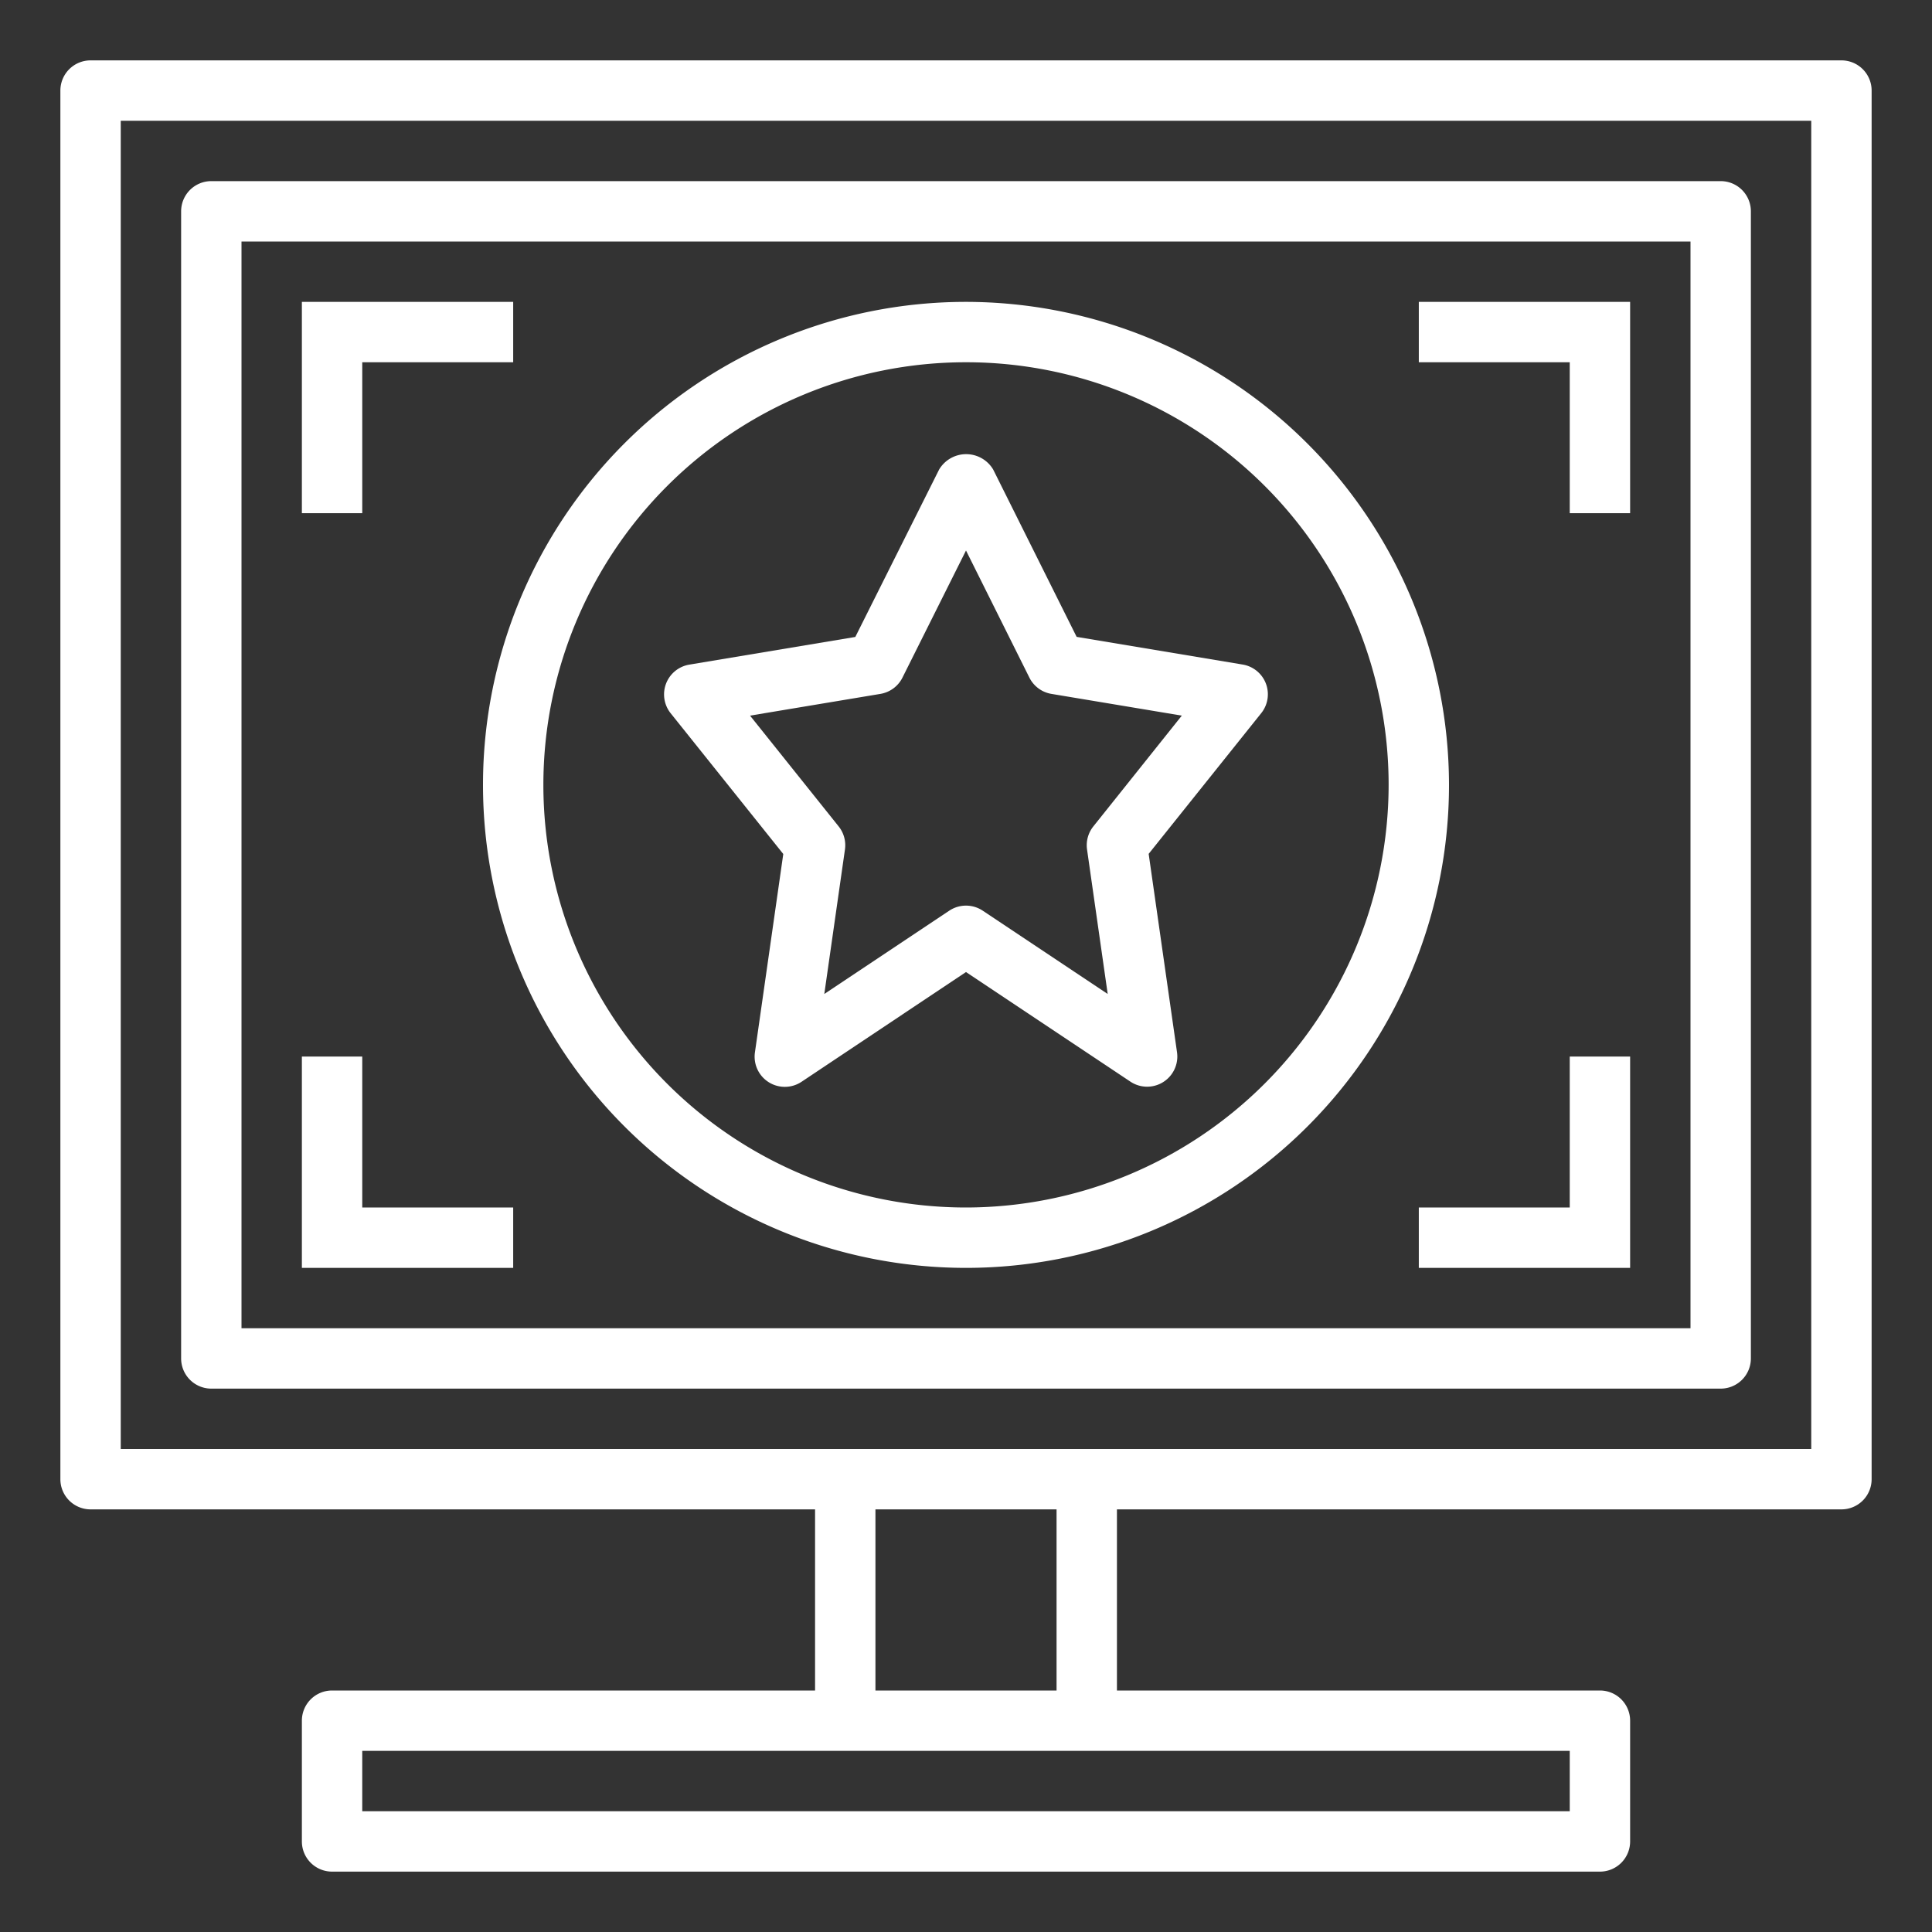
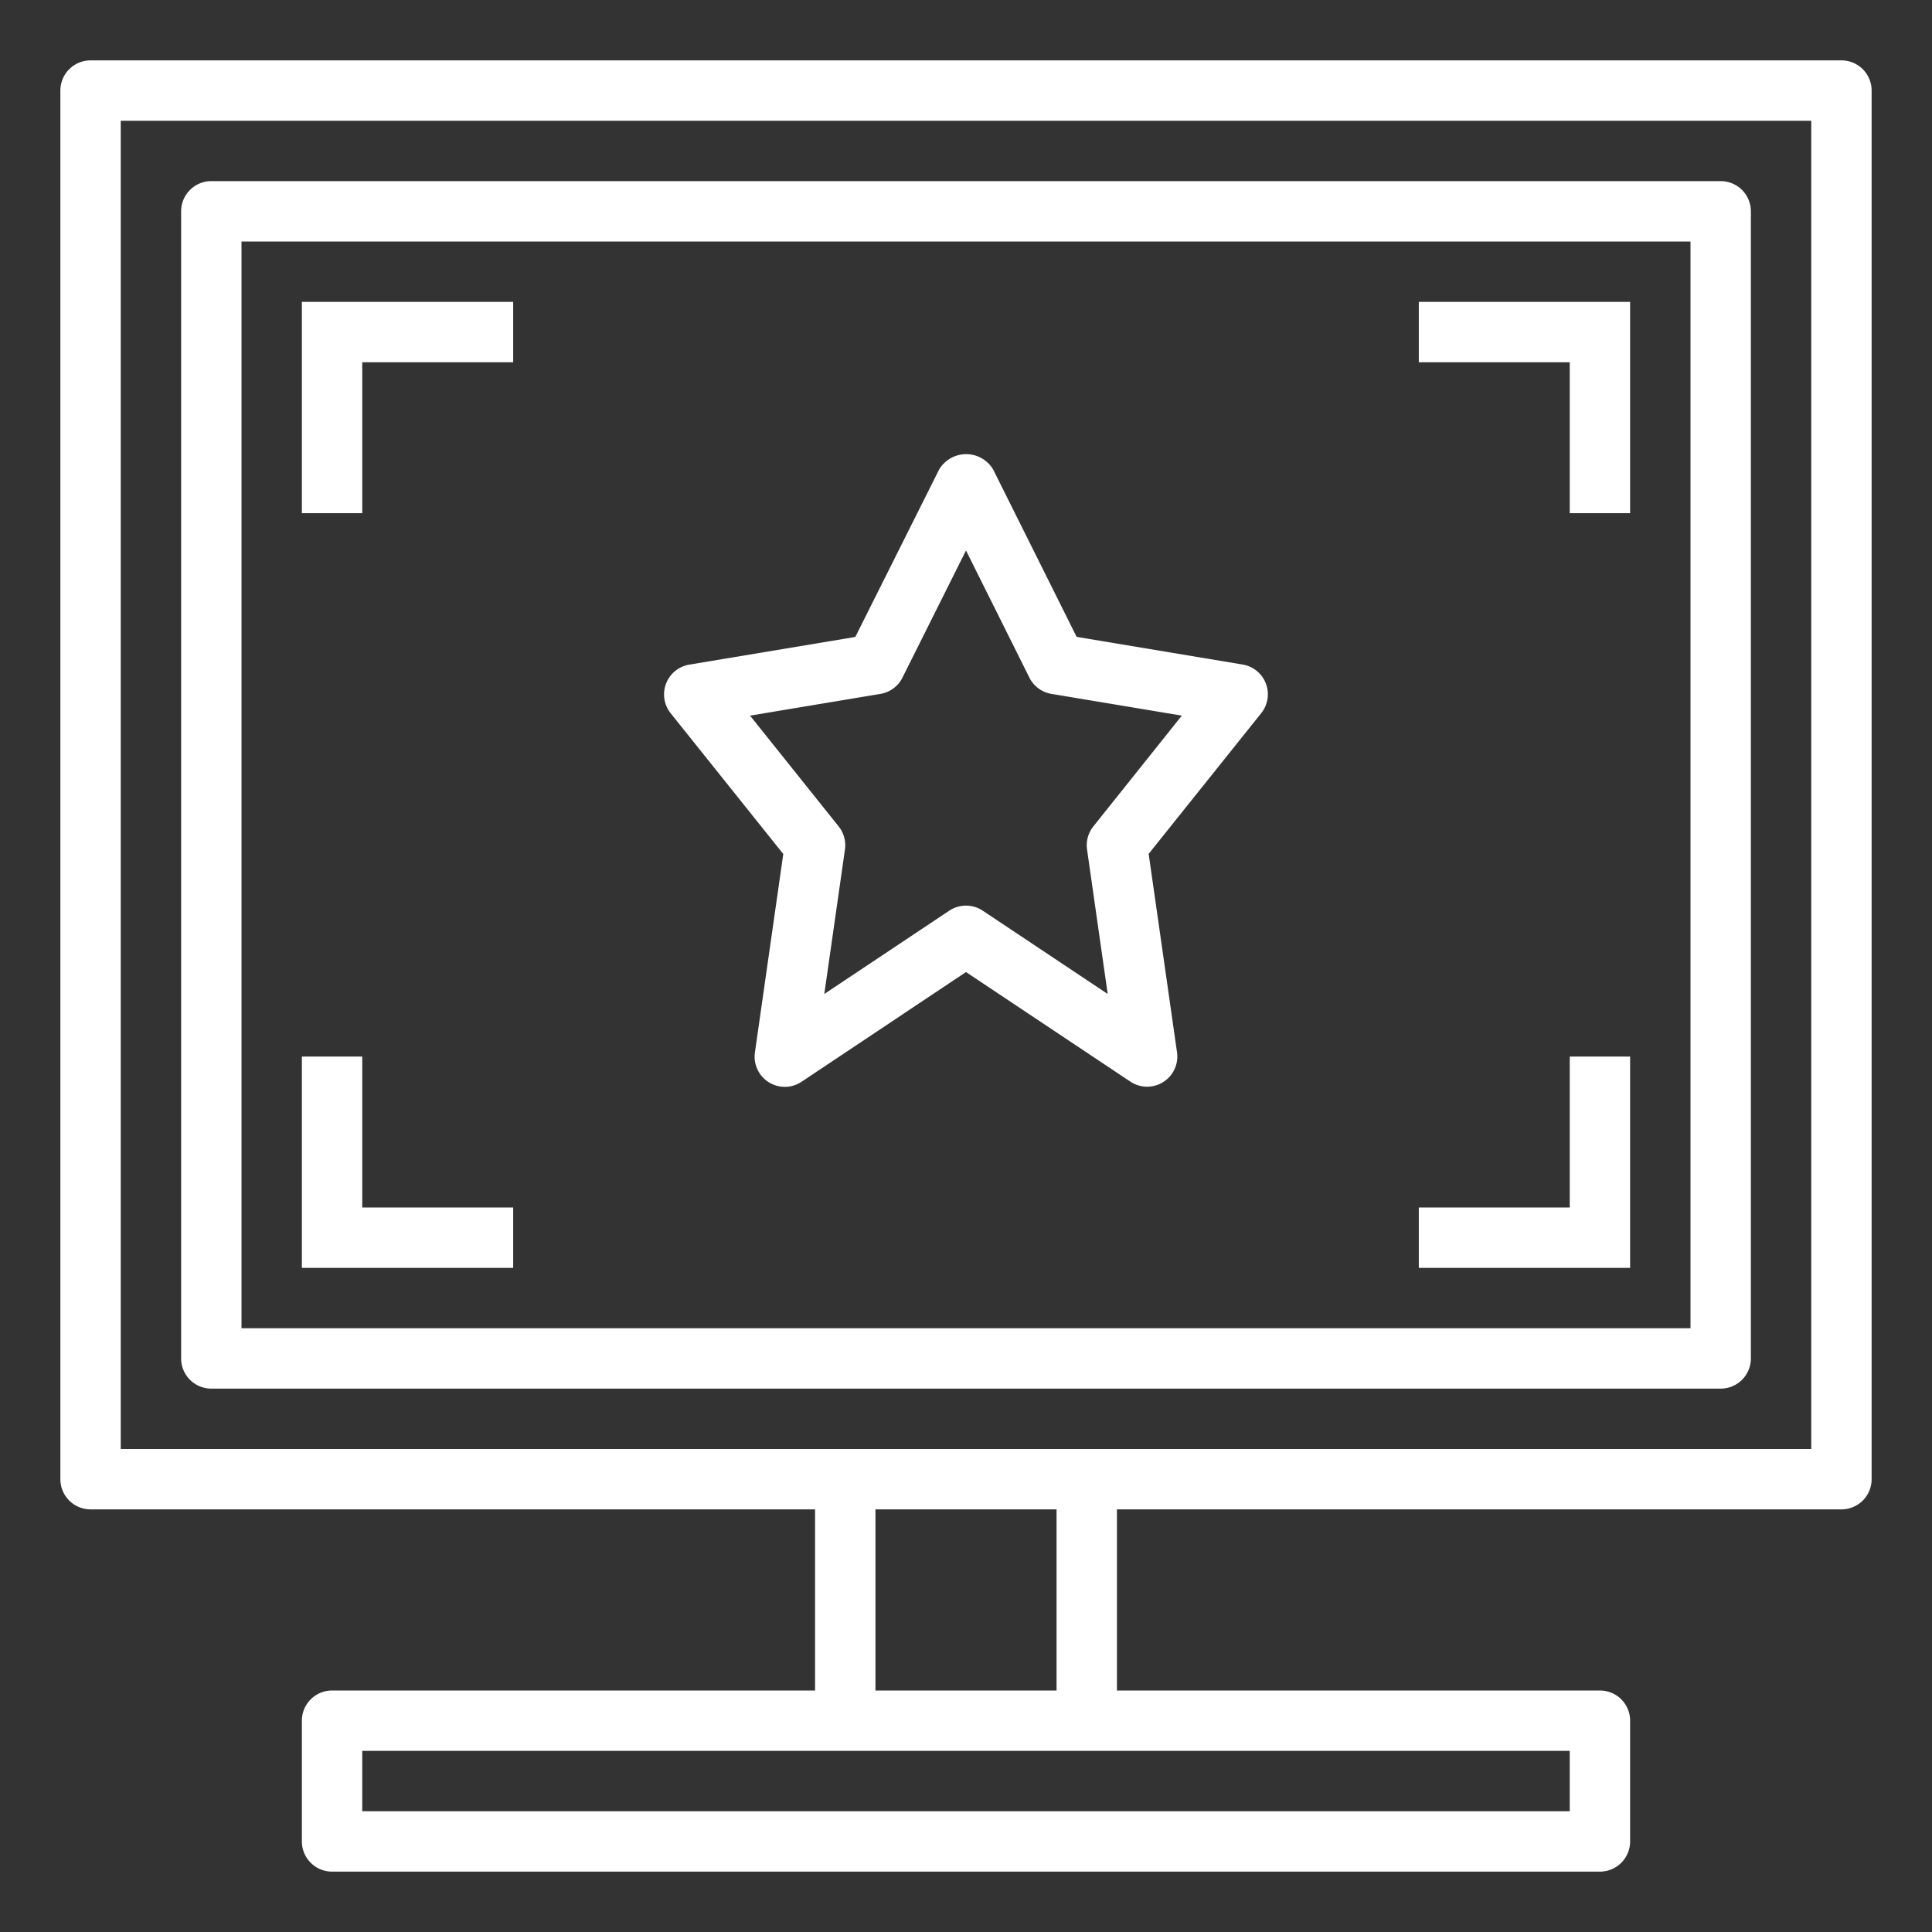
<svg xmlns="http://www.w3.org/2000/svg" viewBox="0 0 64 64" width="300" height="300" version="1.1">
  <rect x="0" y="0" width="64" height="64" fill="#333333" stroke="none" />
  <g width="100%" height="100%" transform="matrix(1,0,0,1,0,0)">
    <g id="outline">
      <path d="M41.934,22.643a1,1,0,0,0-.769-.629l-5.5-.917L32.9,15.553a1.042,1.042,0,0,0-1.79,0L28.333,21.1l-5.5.917a1,1,0,0,0-.616,1.611l3.73,4.662-.939,6.571a1,1,0,0,0,1.545.974L32,32.2l5.445,3.63a1,1,0,0,0,1.545-.974l-.939-6.571,3.73-4.662A1,1,0,0,0,41.934,22.643Zm-5.715,4.732a1,1,0,0,0-.209.767l.684,4.785-4.139-2.759a1,1,0,0,0-1.11,0l-4.139,2.759.684-4.785a1,1,0,0,0-.209-.767l-2.935-3.669,4.319-.72a1,1,0,0,0,.73-.539L32,18.236l2.1,4.211a1,1,0,0,0,.73.539l4.319.72Z" fill="#ffffff" fill-opacity="1" data-original-color="#000000ff" stroke="none" stroke-opacity="1" />
-       <path d="M32,10A16,16,0,1,0,48,26,16.019,16.019,0,0,0,32,10Zm0,30A14,14,0,1,1,46,26,14.015,14.015,0,0,1,32,40Z" fill="#ffffff" fill-opacity="1" data-original-color="#000000ff" stroke="none" stroke-opacity="1" />
      <path d="M61,2H3A1,1,0,0,0,2,3V49a1,1,0,0,0,1,1H27v6H11a1,1,0,0,0-1,1v4a1,1,0,0,0,1,1H53a1,1,0,0,0,1-1V57a1,1,0,0,0-1-1H37V50H61a1,1,0,0,0,1-1V3A1,1,0,0,0,61,2ZM52,60H12V58H52ZM35,56H29V50h6Zm25-8H4V4H60Z" fill="#ffffff" fill-opacity="1" data-original-color="#000000ff" stroke="none" stroke-opacity="1" />
      <path d="M7,46H57a1,1,0,0,0,1-1V7a1,1,0,0,0-1-1H7A1,1,0,0,0,6,7V45A1,1,0,0,0,7,46ZM8,8H56V44H8Z" fill="#ffffff" fill-opacity="1" data-original-color="#000000ff" stroke="none" stroke-opacity="1" />
      <polygon points="12 12 17 12 17 10 10 10 10 17 12 17 12 12" fill="#ffffff" fill-opacity="1" data-original-color="#000000ff" stroke="none" stroke-opacity="1" />
      <polygon points="12 35 10 35 10 42 17 42 17 40 12 40 12 35" fill="#ffffff" fill-opacity="1" data-original-color="#000000ff" stroke="none" stroke-opacity="1" />
      <polygon points="47 12 52 12 52 17 54 17 54 10 47 10 47 12" fill="#ffffff" fill-opacity="1" data-original-color="#000000ff" stroke="none" stroke-opacity="1" />
      <polygon points="52 40 47 40 47 42 54 42 54 35 52 35 52 40" fill="#ffffff" fill-opacity="1" data-original-color="#000000ff" stroke="none" stroke-opacity="1" />
    </g>
  </g>
</svg>